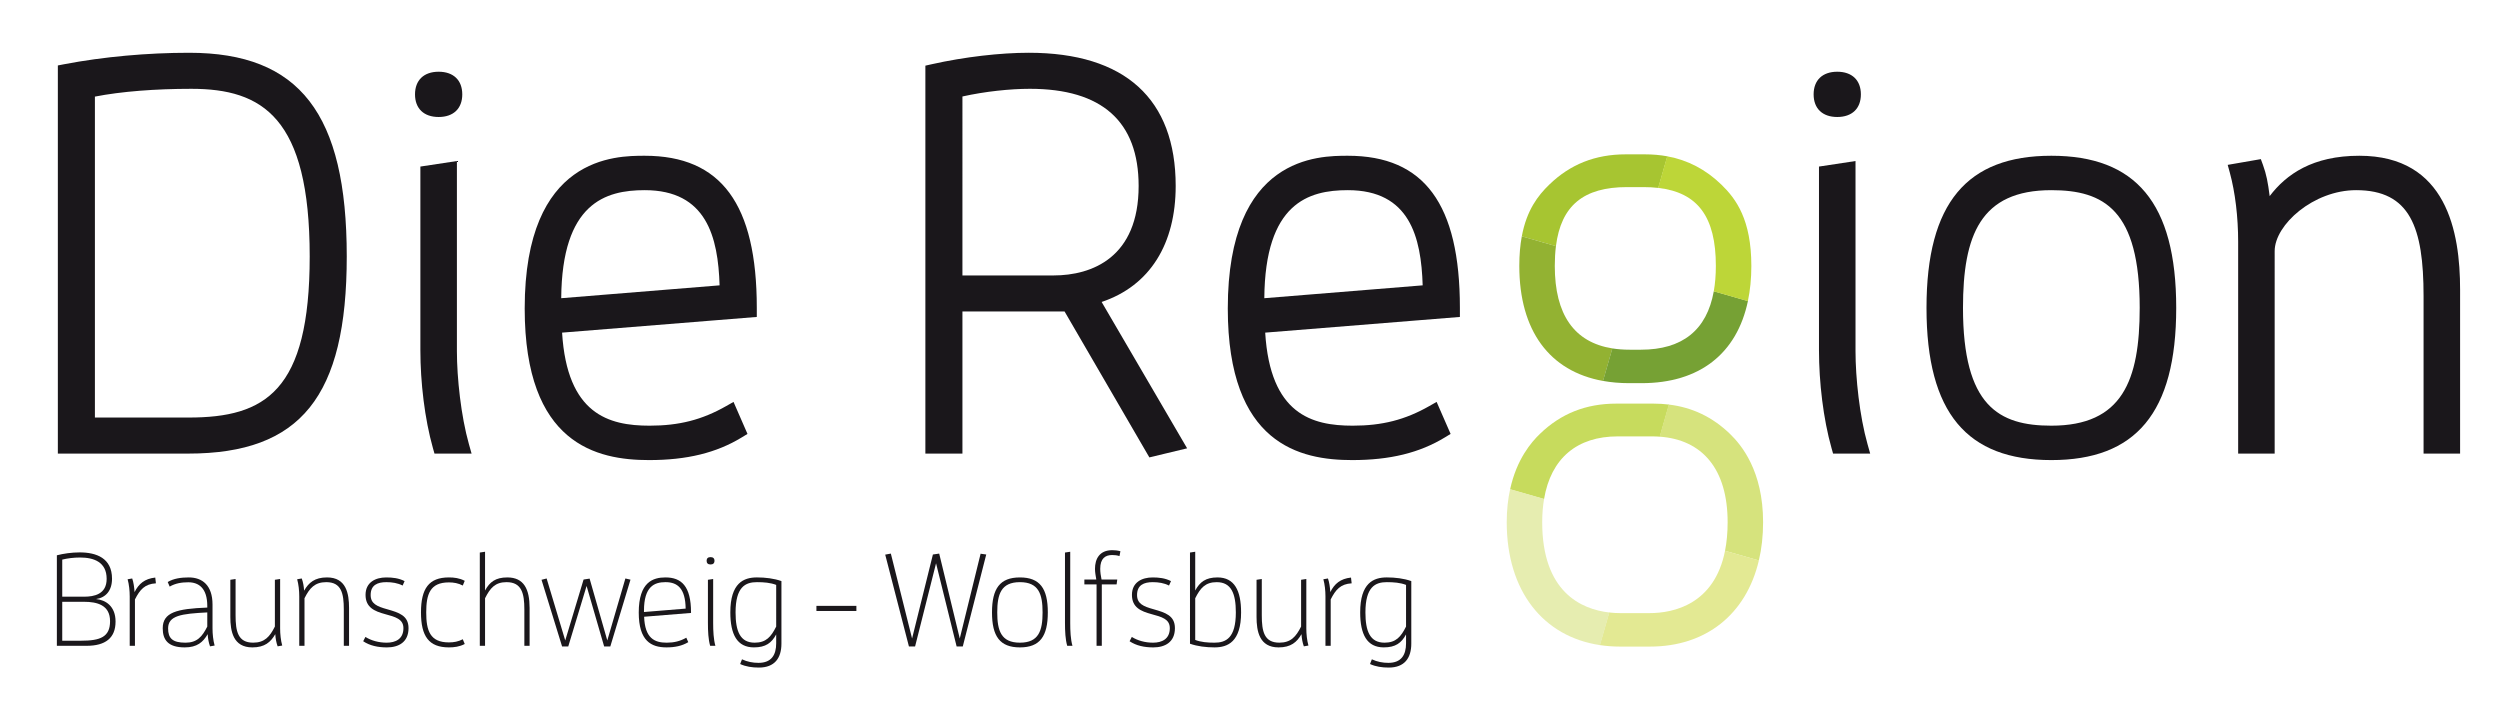
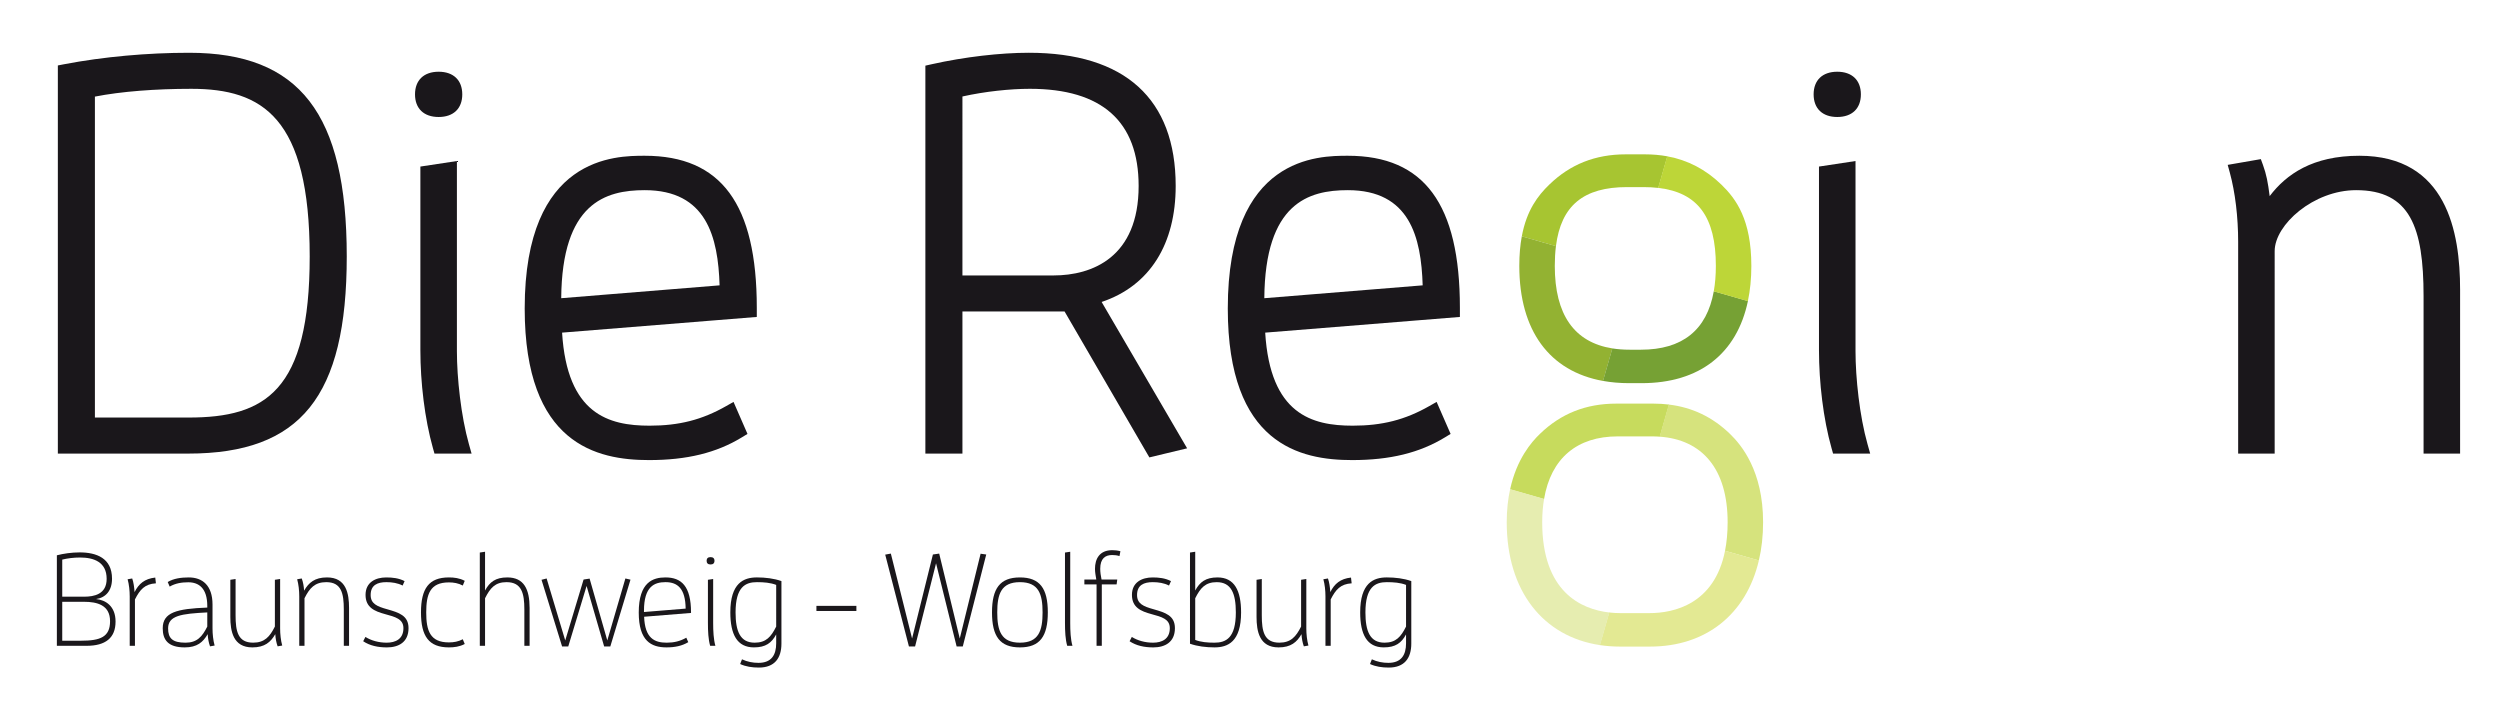
<svg xmlns="http://www.w3.org/2000/svg" version="1.1" id="Ebene_1" x="0px" y="0px" width="295px" height="84px" viewBox="0 0 295 84" enable-background="new 0 0 295 84" xml:space="preserve">
  <path fill="#1A171B" d="M6.71,65.524c0.788-0.201,1.747-0.341,2.69-0.341c1.964,0,3.819,0.664,3.819,3.107  c0,1.438-0.773,2.242-1.886,2.397c1.128,0.107,2.303,0.834,2.303,2.658c0,1.948-1.206,2.86-3.417,2.86H6.71V65.524 M9.925,70.409  c1.176,0,2.66-0.278,2.66-2.103c0-2.01-1.546-2.52-3.139-2.52c-0.742,0-1.484,0.092-2.102,0.247v4.375H9.925z M9.57,75.604  c2.257,0,3.417-0.433,3.417-2.303c0-1.918-1.546-2.289-3.062-2.289H7.344v4.592H9.57z" />
  <path fill="#1A171B" d="M15.306,76.207v-5.828c0-0.681-0.077-1.408-0.247-2.026L15.6,68.26c0.154,0.418,0.247,1.067,0.278,1.608  c0.495-0.989,1.191-1.577,2.443-1.716l0.077,0.68c-1.314,0.078-1.886,0.743-2.474,1.902v5.473H15.306" />
  <path fill="#1A171B" d="M24.783,76.269c-0.154-0.417-0.247-0.911-0.278-1.438c-0.541,0.943-1.252,1.562-2.706,1.562  c-2.009,0-2.597-0.928-2.597-2.258c0-1.87,1.639-2.303,5.257-2.441v-0.187c0-2.103-1.005-2.798-2.242-2.798  c-0.789,0-1.531,0.123-2.195,0.51l-0.232-0.541c0.695-0.418,1.577-0.541,2.489-0.541c1.592,0,2.798,0.928,2.798,3.2v2.814  c0,0.68,0.078,1.406,0.248,2.025L24.783,76.269 M24.459,72.265c-3.062,0.154-4.623,0.371-4.623,1.887  c0,1.175,0.525,1.685,2.056,1.685c1.345,0,1.964-0.695,2.567-1.902V72.265z" />
  <path fill="#1A171B" d="M32.761,76.269c-0.154-0.417-0.247-0.911-0.278-1.438c-0.541,0.943-1.252,1.562-2.706,1.562  c-2.273,0-2.597-1.917-2.597-3.603v-4.375l0.618-0.093v4.283c0,1.9,0.279,3.23,2.072,3.23c1.345,0,1.964-0.695,2.566-1.902v-5.519  l0.619-0.093v5.829c0,0.68,0.077,1.406,0.247,2.025L32.761,76.269" />
  <path fill="#1A171B" d="M40.569,76.207v-4.282c0-1.901-0.278-3.231-2.072-3.231c-1.345,0-1.963,0.695-2.566,1.901v5.612h-0.619  v-5.828c0-0.681-0.077-1.408-0.247-2.026l0.541-0.093c0.155,0.418,0.247,0.912,0.278,1.438c0.542-0.943,1.253-1.562,2.706-1.562  c2.273,0,2.598,1.917,2.598,3.603v4.468H40.569" />
  <path fill="#1A171B" d="M45.625,75.836c1.036,0,1.979-0.417,1.979-1.716c0-1.082-0.975-1.33-2.165-1.654  c-1.252-0.34-2.304-0.789-2.304-2.272c0-1.484,1.175-2.057,2.443-2.057c0.727,0,1.469,0.077,2.165,0.433l-0.232,0.525  c-0.572-0.294-1.237-0.401-1.917-0.401c-1.052,0-1.856,0.34-1.856,1.515c0,1.021,0.727,1.346,1.964,1.686  c1.345,0.387,2.505,0.727,2.505,2.227c0,1.67-1.191,2.272-2.552,2.272c-1.051,0-2.009-0.2-2.798-0.727l0.263-0.51  C43.8,75.589,44.697,75.836,45.625,75.836" />
  <path fill="#1A171B" d="M54.839,75.991c-0.618,0.325-1.252,0.401-1.87,0.401c-2.366,0-3.293-1.313-3.293-4.128  c0-2.813,0.927-4.128,3.293-4.128c0.618,0,1.252,0.077,1.87,0.402l-0.231,0.556c-0.526-0.277-1.067-0.371-1.639-0.371  c-2.227,0-2.675,1.393-2.675,3.541c0,2.149,0.448,3.54,2.675,3.54c0.572,0,1.113-0.093,1.639-0.371L54.839,75.991" />
  <path fill="#1A171B" d="M61.874,76.207v-4.282c0-1.901-0.309-3.231-2.103-3.231c-1.345,0-1.932,0.695-2.535,1.901v5.612h-0.619  V65.199l0.619-0.093v4.575c0.541-1.004,1.237-1.545,2.628-1.545c1.964,0,2.629,1.392,2.629,3.603v4.468H61.874" />
  <polyline fill="#1A171B" points="71.29,76.284 69.218,69.142 67.054,76.284 66.327,76.284 63.899,68.415 64.502,68.26   66.698,75.573 68.863,68.384 69.574,68.276 71.661,75.573 73.795,68.26 74.397,68.4 72.017,76.284 71.29,76.284 " />
  <path fill="#1A171B" d="M81.216,75.774c-0.742,0.448-1.593,0.618-2.567,0.618c-1.809,0-3.277-0.758-3.277-4.112  c0-3.618,1.7-4.144,3.154-4.144c1.871,0,3.015,1.021,3.015,4.128v0.062l-5.535,0.449c0.092,2.535,1.221,3.061,2.659,3.061  c0.866,0,1.577-0.17,2.319-0.588L81.216,75.774 M80.907,71.816c-0.031-2.382-0.959-3.123-2.381-3.123  c-1.314,0-2.536,0.511-2.536,3.371v0.154L80.907,71.816z" />
  <path fill="#1A171B" d="M83.38,66.173c0-0.294,0.17-0.433,0.464-0.433c0.294,0,0.464,0.139,0.464,0.433s-0.17,0.434-0.464,0.434  C83.55,66.606,83.38,66.467,83.38,66.173 M83.798,76.207c-0.217-0.757-0.263-1.701-0.263-2.736v-5.056l0.618-0.093v5.179  c0,0.959,0.047,1.949,0.263,2.706H83.798z" />
  <path fill="#1A171B" d="M89.503,78.217c1.546,0,2.087-0.958,2.087-2.304v-1.051c-0.541,1.005-1.237,1.53-2.628,1.53  c-1.995,0-2.783-1.546-2.783-4.128c0-3.479,1.577-4.128,3.138-4.128c0.99,0,2.026,0.123,2.892,0.433v7.375  c0,1.717-0.804,2.83-2.66,2.83c-0.788,0-1.546-0.108-2.211-0.418l0.217-0.557C88.173,78.093,88.838,78.217,89.503,78.217   M91.59,69.018c-0.68-0.263-1.453-0.324-2.273-0.324c-1.36,0-2.52,0.557-2.52,3.571c0,2.227,0.541,3.571,2.257,3.571  c1.346,0,1.933-0.695,2.536-1.902V69.018z" />
  <rect x="96.338" y="71.492" fill="#1A171B" width="4.716" height="0.603" />
  <polyline fill="#1A171B" points="112.882,76.284 110.454,66.467 107.98,76.284 107.254,76.284 104.455,65.446 105.12,65.323   107.625,75.341 110.083,65.431 110.825,65.323 113.253,75.341 115.711,65.338 116.376,65.431 113.608,76.284 112.882,76.284 " />
  <path fill="#1A171B" d="M117.056,72.265c0-2.813,0.928-4.128,3.294-4.128c2.365,0,3.293,1.314,3.293,4.128  c0,2.814-0.928,4.128-3.293,4.128C117.984,76.393,117.056,75.079,117.056,72.265 M123.024,72.265c0-2.148-0.448-3.571-2.674-3.571  c-2.227,0-2.675,1.423-2.675,3.571c0,2.149,0.448,3.571,2.675,3.571C122.576,75.836,123.024,74.414,123.024,72.265z" />
  <path fill="#1A171B" d="M125.931,76.207c-0.217-0.757-0.263-1.701-0.263-2.736v-8.271l0.619-0.093v8.395  c0,0.959,0.046,1.949,0.263,2.706H125.931" />
  <path fill="#1A171B" d="M129.394,76.207v-7.251h-1.438v-0.572h1.407c-0.062-0.401-0.154-0.835-0.154-1.252  c0-1.16,0.51-2.211,2.04-2.211c0.294,0,0.619,0.031,0.959,0.124l-0.108,0.572c-0.278-0.093-0.588-0.124-0.866-0.124  c-0.804,0-1.407,0.401-1.407,1.623c0,0.387,0.062,0.835,0.155,1.268h1.855l-0.077,0.572h-1.747v7.251H129.394" />
  <path fill="#1A171B" d="M136.058,75.836c1.036,0,1.979-0.417,1.979-1.716c0-1.082-0.974-1.33-2.165-1.654  c-1.252-0.34-2.303-0.789-2.303-2.272c0-1.484,1.175-2.057,2.443-2.057c0.726,0,1.468,0.077,2.164,0.433l-0.232,0.525  c-0.572-0.294-1.237-0.401-1.917-0.401c-1.051,0-1.855,0.34-1.855,1.515c0,1.021,0.726,1.346,1.963,1.686  c1.345,0.387,2.505,0.727,2.505,2.227c0,1.67-1.191,2.272-2.551,2.272c-1.051,0-2.01-0.2-2.798-0.727l0.262-0.51  C134.234,75.589,135.13,75.836,136.058,75.836" />
  <path fill="#1A171B" d="M140.418,65.199l0.618-0.093v4.575c0.541-1.004,1.237-1.545,2.629-1.545c1.994,0,2.783,1.545,2.783,4.128  c0,3.479-1.577,4.128-3.139,4.128c-0.989,0-2.025-0.124-2.891-0.433V65.199 M143.309,75.836c1.361,0,2.52-0.556,2.52-3.571  c0-2.227-0.541-3.571-2.257-3.571c-1.345,0-1.933,0.695-2.536,1.901v4.917C141.717,75.774,142.49,75.836,143.309,75.836z" />
  <path fill="#1A171B" d="M153.853,76.269c-0.153-0.417-0.246-0.911-0.277-1.438c-0.541,0.943-1.252,1.562-2.705,1.562  c-2.272,0-2.599-1.917-2.599-3.603v-4.375l0.619-0.093v4.283c0,1.9,0.278,3.23,2.071,3.23c1.345,0,1.964-0.695,2.567-1.902v-5.519  l0.617-0.093v5.829c0,0.68,0.078,1.406,0.248,2.025L153.853,76.269" />
  <path fill="#1A171B" d="M156.404,76.207v-5.828c0-0.681-0.077-1.408-0.247-2.026l0.541-0.093c0.154,0.418,0.248,1.067,0.278,1.608  c0.494-0.989,1.19-1.577,2.442-1.716l0.078,0.68c-1.314,0.078-1.886,0.743-2.474,1.902v5.473H156.404" />
  <path fill="#1A171B" d="M163.826,78.217c1.546,0,2.087-0.958,2.087-2.304v-1.051c-0.541,1.005-1.237,1.53-2.628,1.53  c-1.995,0-2.783-1.546-2.783-4.128c0-3.479,1.577-4.128,3.138-4.128c0.99,0,2.026,0.123,2.893,0.433v7.375  c0,1.717-0.805,2.83-2.66,2.83c-0.788,0-1.546-0.108-2.211-0.418l0.217-0.557C162.496,78.093,163.161,78.217,163.826,78.217   M165.913,69.018c-0.68-0.263-1.453-0.324-2.273-0.324c-1.359,0-2.52,0.557-2.52,3.571c0,2.227,0.541,3.571,2.257,3.571  c1.345,0,1.933-0.695,2.536-1.902V69.018z" />
  <path fill="#1A171B" d="M22.258,49.27H11.199V11.4c3.095-0.61,7.163-0.92,11.374-0.92c8.387,0,13.972,3.362,13.972,19.779  C36.545,46.158,31.306,49.27,22.258,49.27 M22.32,6.227c-4.858,0-10.077,0.457-14.773,1.357L6.826,7.723v45.801h15.369  c13.299,0,18.722-6.741,18.722-23.266C40.917,13.413,35.355,6.227,22.32,6.227" />
  <path fill="#1A171B" d="M53.915,41.451v-22.45l-4.31,0.653v21.669c0,3.775,0.505,8.104,1.482,11.558l0.182,0.644h4.378l-0.315-1.117  C54.397,49.1,53.915,44.571,53.915,41.451" />
  <path fill="#1A171B" d="M51.76,13.805c1.746,0,2.788-0.997,2.788-2.669c0-1.672-1.042-2.672-2.788-2.672  c-1.746,0-2.788,1-2.788,2.672C48.972,12.808,50.014,13.805,51.76,13.805" />
  <path fill="#1A171B" d="M66.224,35.188c0.088-11.224,5.21-12.749,9.855-12.749c7.311,0,8.657,5.548,8.833,11.232L66.224,35.188   M76.079,18.379c-3.41,0-14.165,0-14.165,18.021c0,16.036,8.535,17.89,14.671,17.89c4.477,0,7.964-0.855,10.965-2.689l0.653-0.399  l-1.647-3.776l-0.866,0.491c-2.851,1.624-5.553,2.314-9.043,2.314c-4.827,0-9.73-1.354-10.321-10.98l22.976-1.851v-1.065  C89.302,24.086,85.1,18.379,76.079,18.379" />
  <path fill="#1A171B" d="M124.308,32.503h-10.741V11.385c2.655-0.594,5.636-0.906,7.958-0.906c8.515,0,12.834,3.859,12.834,11.465  C134.359,30.362,128.893,32.503,124.308,32.503 M138.731,21.944c0-10.281-5.993-15.718-17.333-15.718  c-3.314,0-7.539,0.474-11.511,1.365l-0.693,0.157v45.774h4.373V36.756h12.053l10.005,17.218l4.455-1.072l-10.088-17.27  C135.716,33.713,138.731,28.758,138.731,21.944" />
  <path fill="#1A171B" d="M149.189,35.188c0.088-11.224,5.21-12.749,9.854-12.749c7.313,0,8.657,5.548,8.833,11.232L149.189,35.188   M159.044,18.379c-3.41,0-14.165,0-14.165,18.021c0,16.036,8.535,17.89,14.671,17.89c4.48,0,7.964-0.855,10.968-2.689l0.653-0.399  l-1.65-3.776l-0.865,0.491c-2.851,1.624-5.554,2.314-9.04,2.314c-4.829,0-9.73-1.354-10.323-10.98l22.975-1.851v-1.065  C172.267,24.086,168.065,18.379,159.044,18.379" />
  <path fill="#1A171B" d="M218.951,41.451v-22.45l-4.311,0.653v21.669c0,3.775,0.505,8.104,1.482,11.558l0.182,0.644h4.378  l-0.314-1.117C219.431,49.1,218.951,44.571,218.951,41.451" />
  <path fill="#1A171B" d="M216.796,13.805c1.743,0,2.788-0.997,2.788-2.669c0-1.672-1.045-2.672-2.788-2.672  c-1.746,0-2.788,1-2.788,2.672C214.008,12.808,215.05,13.805,216.796,13.805" />
-   <path fill="#1A171B" d="M242.059,50.23c-6.203,0-10.426-2.326-10.426-13.896c0-8.577,2.059-13.895,10.426-13.895  c6.206,0,10.426,2.325,10.426,13.895C252.484,44.912,250.429,50.23,242.059,50.23 M242.059,18.379  c-9.932,0-14.732,5.539-14.732,17.955c0,12.419,4.801,17.956,14.732,17.956s14.735-5.537,14.735-17.956  C256.794,23.918,251.99,18.379,242.059,18.379" />
  <path fill="#1A171B" d="M278.4,18.379c-5.5,0-8.614,2.175-10.579,4.764c-0.205-1.632-0.39-2.578-0.789-3.674l-0.253-0.692  l-3.91,0.678l0.253,0.926c0.633,2.328,0.981,5.221,0.981,8.151v24.991h4.308V29.631c0-3.118,4.589-7.192,9.61-7.192  c6.374,0,7.96,4.39,7.96,12.49v18.594h4.31V34.16C290.291,27.385,288.721,18.379,278.4,18.379" />
  <path fill="#A7C531" d="M183.6,29.048c0.605-4.798,3.263-6.97,8.391-6.97h1.956c0.613,0,1.189,0.034,1.731,0.096l1.071-3.728  c-0.841-0.156-1.721-0.233-2.641-0.233h-2.277c-3.586,0-6.539,1.17-9.023,3.578c-1.319,1.278-2.659,2.995-3.236,6.099L183.6,29.048" />
  <path fill="#93B232" d="M190.262,41.113c-4.512-0.72-6.797-3.988-6.797-9.735c0-0.84,0.045-1.618,0.136-2.337l-4.028-1.155  c-0.188,1.005-0.295,2.158-0.295,3.492c0,7.632,3.56,12.439,9.883,13.575L190.262,41.113" />
  <path fill="#76A134" d="M202.227,34.367c-0.82,4.58-3.702,6.898-8.601,6.898h-1.314c-0.732,0-1.417-0.051-2.059-0.152l-1.101,3.836  c0.962,0.173,1.989,0.264,3.08,0.264h1.474c6.834,0,11.246-3.479,12.549-9.69L202.227,34.367" />
  <path fill="#BDD638" d="M195.655,22.171c4.695,0.534,6.816,3.433,6.816,9.205c0,1.093-0.082,2.093-0.247,3.004l4.026,1.161  c0.27-1.275,0.409-2.663,0.409-4.165c0-5.432-1.783-7.893-3.529-9.585c-1.851-1.795-3.967-2.902-6.406-3.348L195.655,22.171" />
  <path fill="#C7DB5D" d="M182.196,58.901c0.814-4.858,3.93-7.407,8.686-7.407h4.077c0.309,0,0.607,0.011,0.903,0.034l1.087-3.79  c-0.59-0.072-1.201-0.111-1.828-0.111h-4.398c-3.583,0-6.536,1.172-9.023,3.58c-1.002,0.968-2.734,2.967-3.509,6.542L182.196,58.901  " />
  <path fill="#D6E37D" d="M195.829,51.526c5.051,0.352,8.032,3.823,8.032,10.099c0,1.264-0.111,2.382-0.308,3.373l3.992,1.142  c0.327-1.389,0.5-2.896,0.5-4.515c0-6.09-2.584-9.142-3.901-10.42c-2.063-1.993-4.446-3.137-7.237-3.47L195.829,51.526" />
  <path fill="#E3E993" d="M203.556,64.987c-1.249,6.316-6.059,7.361-8.918,7.361h-3.433c-0.409,0-0.857-0.022-1.329-0.076  l-1.107,3.848c0.756,0.113,1.539,0.176,2.354,0.176h3.597c6.564,0,11.334-3.796,12.828-10.168L203.556,64.987" />
  <path fill="#E6EDB0" d="M189.911,72.276c-3.354-0.378-7.931-2.445-7.931-10.65c0-0.991,0.077-1.911,0.223-2.76l-4.006-1.15  c-0.25,1.136-0.403,2.434-0.403,3.91c0,8.146,4.327,13.509,11.019,14.5L189.911,72.276" />
</svg>